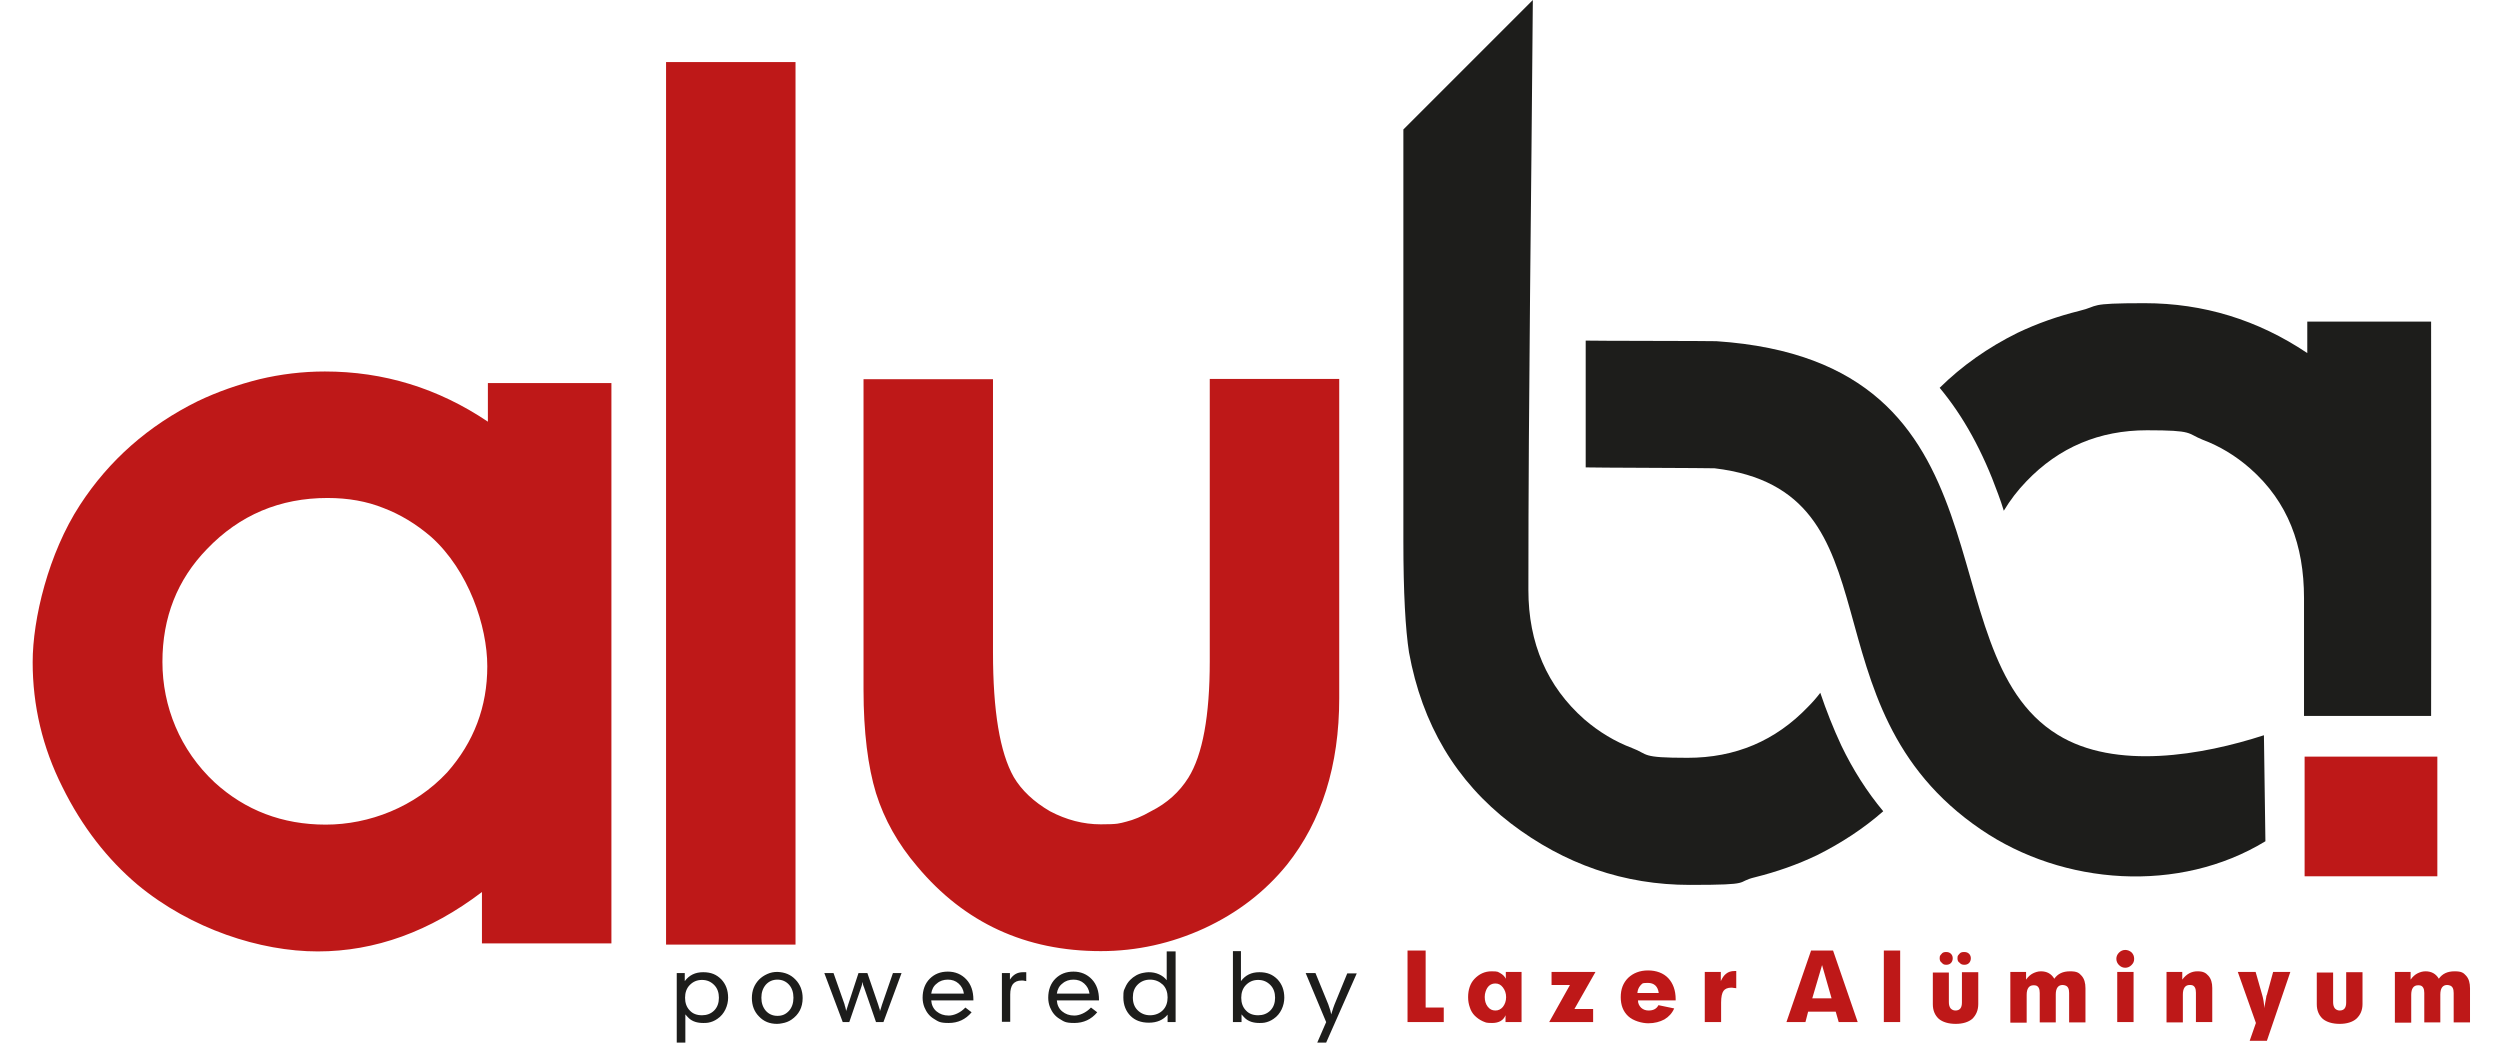
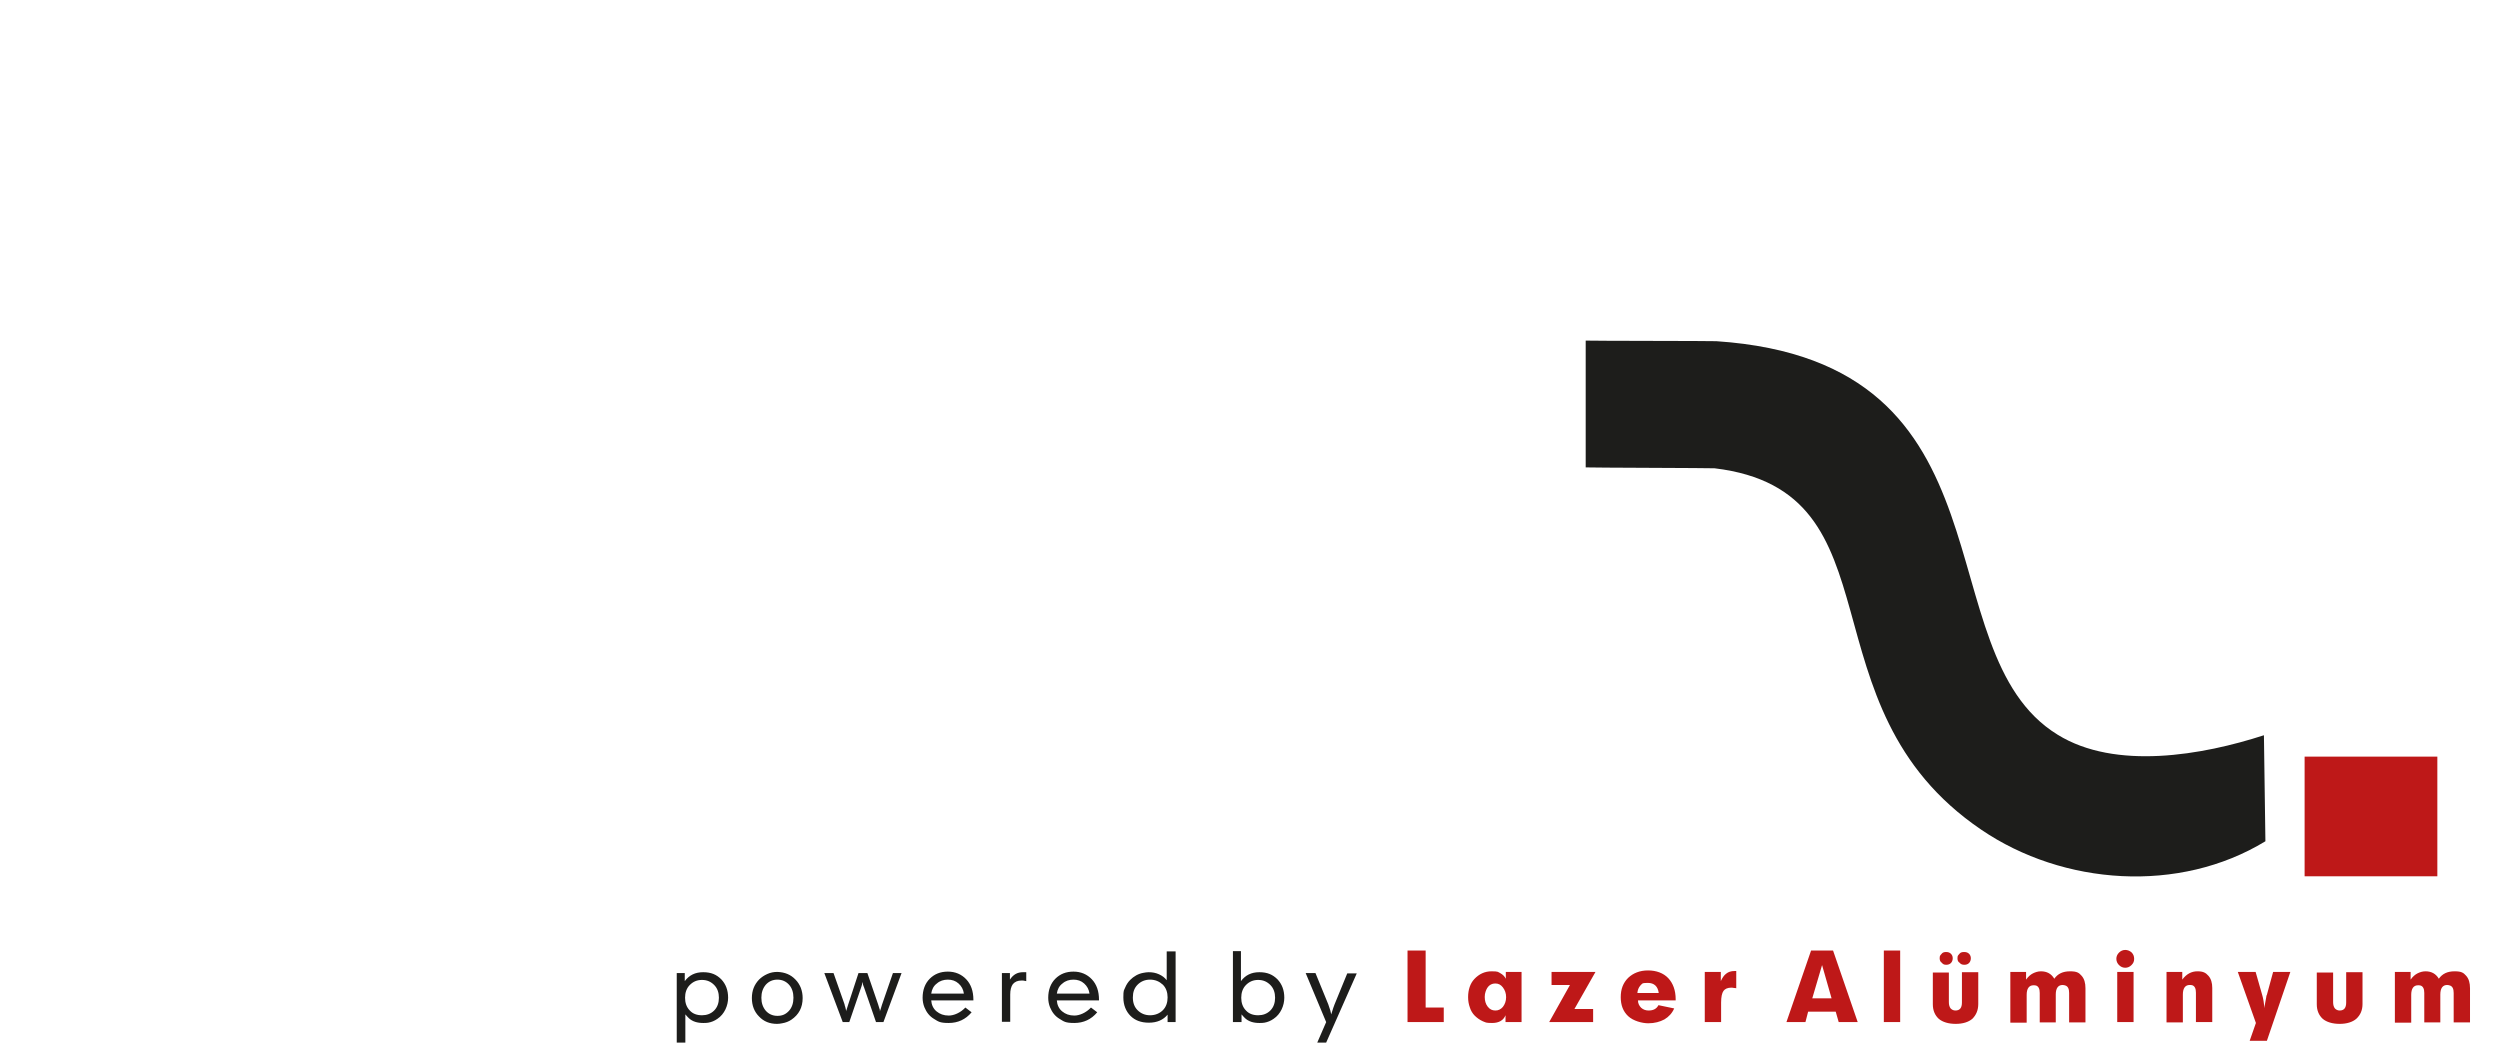
<svg xmlns="http://www.w3.org/2000/svg" id="katman_1" version="1.1" viewBox="0 0 841.9 356.1">
  <defs>
    <style>
      .st0, .st1 {
        fill: #be1818;
      }

      .st2, .st3 {
        fill: #1d1d1b;
      }

      .st2, .st1 {
        fill-rule: evenodd;
      }
    </style>
  </defs>
-   <path class="st1" d="M110.3,167.7c-16,0-29.6,5.7-40.6,17.2-10,10.3-15,23-15,38s5.9,29.7,17.6,40.6c10.3,9.4,22.8,14.2,37.4,14.2s30-5.9,40.9-17.6c9-10.2,13.5-22.1,13.5-35.7s-6.3-32.3-18.9-43.6c-5.1-4.4-10.5-7.6-16-9.7-5.7-2.3-12-3.4-18.9-3.4M267.9,318.1h-43.6V20.9h43.6v297.2ZM290.8,127.7h43.6v92c0,19.7,2.3,33.7,7,42,2.6,4.4,6.7,8.3,12.2,11.5,5.5,2.9,11.2,4.4,17.1,4.4s6.2-.3,8.6-.9,5.2-1.7,8.3-3.5c5.4-2.7,9.6-6.5,12.6-11.3,4.8-7.7,7.2-20.8,7.2-39.2v-95.1h43.6v107.5c0,22.7-5.9,41.4-17.6,56.1-7.4,9.1-16.6,16.2-27.8,21.4-11.1,5.1-22.8,7.7-34.9,7.7-25.3,0-45.9-9.5-61.8-28.5-6.5-7.6-11.1-15.8-13.9-24.7-2.7-8.9-4.2-20.5-4.2-34.9v-104.5h0ZM205.9,317.7h-43.6v-17.3c-17.5,13.3-36,20-55.3,20s-42.6-7.5-60.6-22.4c-10.2-8.6-18.8-19.6-25.4-33-6.7-13.3-10-27.4-10-42s5.3-36.6,15.9-52.9c9.8-15.1,23.1-26.8,39.7-35,6.7-3.2,13.6-5.6,20.8-7.4,7.1-1.7,14.5-2.6,22-2.6,19.8,0,38.1,5.6,54.9,16.9v-13h41.6v188.7Z" />
  <path class="st3" d="M446.6,344.2l-6.9-16.5h3.3l4.3,10.5c.1.4.4,1.1.7,2.1.1.4.2.8.3,1.3.3-.9.5-1.6.7-2.2.1-.3.2-.6.4-1.1l4.3-10.5h3.2l-10.3,23.3h-3l3-6.9ZM415.2,344.2v-23.9h2.7v10.1c1.5-2,3.5-3,6.2-3s4.5.8,6.1,2.4c1.5,1.6,2.3,3.6,2.3,6.2s-1.2,5.5-3.6,7.1c-1,.7-2,1.1-3.1,1.3-.5.1-1.1.1-1.7.1-2,0-3.6-.5-4.8-1.6-.4-.4-.8-.8-1.2-1.3v2.6h-2.9ZM423.7,341.9c1.6,0,3-.5,4.1-1.6s1.6-2.6,1.6-4.3-.5-3.2-1.6-4.3c-1.1-1.1-2.4-1.7-4.1-1.7s-3,.6-4.1,1.7-1.6,2.6-1.6,4.3.5,3.2,1.6,4.3c1,1.1,2.4,1.6,4.1,1.6ZM387.3,329.9c-1.7,0-3.1.6-4.2,1.7s-1.6,2.5-1.6,4.3.5,3.2,1.6,4.3c1.1,1.1,2.5,1.7,4.2,1.7s3.2-.6,4.3-1.7c1.1-1.1,1.6-2.6,1.6-4.3s-.5-3.2-1.6-4.3c-1.2-1.1-2.6-1.7-4.3-1.7ZM395.9,320.3v23.9h-2.7v-2.5c-1.5,1.8-3.6,2.7-6.3,2.7s-4.7-.8-6.2-2.3-2.4-3.6-2.4-6.2.2-2.3.6-3.3,1-1.9,1.7-2.6c1.2-1.2,2.7-2.1,4.5-2.4.6-.1,1.1-.2,1.7-.2,1.3,0,2.4.2,3.5.7s1.9,1.1,2.6,2v-9.7h3ZM355.9,336.9c.1,1.5.7,2.8,1.8,3.7,1.1.9,2.4,1.4,4.1,1.4s3.9-.9,5.6-2.7l2.1,1.6c-2,2.4-4.6,3.6-7.7,3.6s-3.5-.5-5-1.4-2.5-2.2-3.2-3.9c-.4-1-.6-2.1-.6-3.2,0-2.6.8-4.8,2.4-6.4s3.6-2.4,6.1-2.4,4.6.9,6.2,2.6,2.4,4,2.4,6.9v.2h-14.2ZM355.9,334.6h11c-.2-1.4-.8-2.5-1.8-3.4s-2.2-1.3-3.6-1.3-2.7.4-3.7,1.3c-1.1.8-1.7,2-1.9,3.4ZM337.4,344.2v-16.5h2.7v2.2c1.1-1.7,2.5-2.5,4.4-2.5h1.1v3c-.7-.1-1.1-.2-1.1-.2h-.5c-1.3,0-2.2.4-2.9,1.2-.6.8-.9,2-.9,3.5v9.2h-2.8ZM313.6,336.9c.1,1.5.7,2.8,1.8,3.7,1.1.9,2.4,1.4,4.1,1.4s3.9-.9,5.6-2.7l2.1,1.6c-2,2.4-4.6,3.6-7.7,3.6s-3.5-.5-5-1.4-2.5-2.2-3.2-3.9c-.4-1-.6-2.1-.6-3.2,0-2.6.8-4.8,2.4-6.4s3.6-2.4,6.1-2.4,4.6.9,6.2,2.6,2.4,4,2.4,6.9v.2h-14.2ZM313.6,334.6h11c-.2-1.4-.8-2.5-1.8-3.4s-2.2-1.3-3.6-1.3-2.7.4-3.7,1.3c-1.1.8-1.7,2-1.9,3.4ZM283.8,344.2l-6.2-16.5h3.1l3.7,10.5c0,.1.1.5.3,1.1.1.4.2.9.3,1.3v-.3c.2-.6.4-1.3.6-1.9l3.5-10.7h3l3.6,10.5c.1.4.3.9.5,1.6,0,0,0,.1.1.2v.6c.2-.5.4-1.2.7-2.2l3.7-10.7h2.9l-6.1,16.5h-2.5l-4.1-11.9s-.1-.1-.1-.2l-.2-.6c0-.3-.1-.5-.2-.8,0,.3-.1.5-.1.8-.1.2-.1.5-.2.7l-4.1,12h-2.2ZM261.8,327.3c2.5.1,4.5.9,6.1,2.6.8.8,1.4,1.8,1.8,2.8.4,1.1.6,2.2.6,3.4,0,3.2-1.3,5.6-3.8,7.3-.9.6-1.9,1-3.1,1.2-.5.1-1.1.2-1.7.2-2.5,0-4.5-.8-6.1-2.5-1.6-1.6-2.4-3.7-2.4-6.2s.8-4.5,2.4-6.2c.8-.8,1.7-1.4,2.8-1.9,1.1-.5,2.2-.7,3.4-.7h0ZM261.8,342.1c1.6,0,2.8-.5,3.9-1.7,1-1.1,1.5-2.6,1.5-4.4s-.5-3.3-1.5-4.4-2.3-1.7-3.9-1.7-2.9.6-3.9,1.7c-1,1.2-1.5,2.6-1.5,4.4s.5,3.2,1.5,4.4c1,1.1,2.3,1.7,3.9,1.7ZM227.9,351.1v-23.4h2.7v2.7c1.5-2,3.5-3,6.2-3s4.5.8,6.1,2.4c1.5,1.6,2.3,3.6,2.3,6.2s-1.2,5.5-3.6,7.1c-1,.7-2,1.1-3.1,1.3-.5.1-1.1.1-1.7.1-2,0-3.6-.5-4.8-1.6-.4-.4-.8-.8-1.2-1.3v9.5h-2.9ZM236.4,341.9c1.6,0,3-.5,4.1-1.6s1.6-2.6,1.6-4.3-.5-3.2-1.6-4.3c-1.1-1.1-2.4-1.7-4.1-1.7s-3,.6-4.1,1.7-1.6,2.6-1.6,4.3.5,3.2,1.6,4.3c1,1.1,2.4,1.6,4.1,1.6Z" />
  <path class="st0" d="M806.5,344.2v-16.9h5.3v2.6c.7-1,1.5-1.7,2.3-2.1s1.7-.7,2.7-.7c2,0,3.5.8,4.5,2.5,1.2-1.7,2.9-2.5,5.3-2.5s3,.5,3.9,1.5,1.3,2.4,1.3,4.2v11.5h-5.5v-9.9c0-1.4-.4-2.2-1.2-2.5-.3-.1-.6-.2-1-.2-1.5,0-2.3,1.1-2.3,3.2v9.4h-5.4v-9.9c0-1.4-.4-2.2-1.2-2.5-.3-.1-.6-.1-.9-.1-1.5,0-2.3,1.1-2.3,3.2v9.4h-5.5v-.2ZM785.7,327.3v10.2c0,.9.2,1.6.6,2.1.4.4.9.7,1.6.7,1.5,0,2.2-.9,2.2-2.7v-10.2h5.5v10.7c0,2.1-.7,3.7-2.1,5-1.3,1.1-3.2,1.7-5.6,1.7s-4.4-.6-5.7-1.7c-1.3-1.2-2-2.8-2-4.9v-10.7h5.5v-.2ZM759.7,344.5l-6.1-17.2h6l2.2,7.7c.4,1.3.6,2.8.8,4.5,0-.8.3-2.1.6-3.8,0-.2,0-.4.2-.7l2.1-7.7h5.8l-7.9,23.2h-5.8l2.1-6ZM729.6,344.2v-16.9h5.3v2.6c1.4-1.9,3.1-2.8,5.1-2.8s2.8.5,3.7,1.5,1.3,2.4,1.3,4.1v11.5h-5.5v-9.9c0-1.4-.4-2.2-1.2-2.5-.3-.1-.6-.1-.9-.1-1.5,0-2.3,1.1-2.3,3.2v9.4h-5.5ZM713,344.2v-16.9h5.5v16.9h-5.5ZM712.7,322.9c0-.8.3-1.5.9-2.1.6-.6,1.3-.9,2.1-.9s1.5.3,2.1.8c.6.6.9,1.3.9,2.2s-.3,1.5-.9,2.1c-.6.6-1.3.9-2.1.9s-1.5-.3-2.1-.9c-.5-.5-.9-1.2-.9-2.1h0ZM677,344.2v-16.9h5.3v2.6c.7-1,1.5-1.7,2.3-2.1s1.7-.7,2.7-.7c2,0,3.5.8,4.5,2.5,1.2-1.7,2.9-2.5,5.3-2.5s3,.5,3.9,1.5,1.3,2.4,1.3,4.2v11.5h-5.5v-9.9c0-1.4-.4-2.2-1.2-2.5-.3-.1-.6-.2-1-.2-1.5,0-2.3,1.1-2.3,3.2v9.4h-5.4v-9.9c0-1.4-.4-2.2-1.2-2.5-.3-.1-.6-.1-.9-.1-1.5,0-2.3,1.1-2.3,3.2v9.4h-5.5v-.2ZM653.2,322.7c0-.4,0-.8.4-1.2.3-.4.6-.7,1-.8.3-.1.5-.1.8-.1.7,0,1.2.2,1.6.6.4.4.6.9.6,1.5s-.2,1.2-.6,1.6c-.4.4-.9.6-1.6.6s-1.1-.2-1.5-.7c-.5-.3-.7-.9-.7-1.5h0ZM659.2,322.7c0-.4,0-.8.4-1.2.3-.4.6-.7,1-.8.3-.1.5-.1.9-.1.7,0,1.2.2,1.6.6.4.4.6.9.6,1.5s-.2,1.2-.6,1.6c-.4.4-.9.6-1.6.6s-1.2-.2-1.6-.7c-.5-.3-.7-.8-.7-1.5h0ZM656.3,327.3v10.2c0,.9.2,1.6.6,2.1.4.4.9.7,1.6.7,1.5,0,2.2-.9,2.2-2.7v-10.2h5.5v10.7c0,2.1-.7,3.7-2,5-1.3,1.1-3.2,1.7-5.6,1.7s-4.4-.6-5.7-1.7c-1.3-1.2-2-2.8-2-4.9v-10.7h5.4v-.2ZM634.4,344.2v-24.1h5.5v24.1h-5.5ZM610.3,336.2h6.5l-3.2-11.2-3.3,11.2ZM601.6,344.2l8.3-24.1h7.4l8.3,24.1h-6.4l-1-3.5h-9.3l-.9,3.5h-6.4ZM574.1,344.2v-16.9h5.4v3.1c.5-1.1,1.1-2,1.8-2.5.7-.6,1.7-.9,2.8-.9h.6v5.8c0,0-.4-.1-.8-.1-.4-.1-.7-.1-.9-.1-1.2,0-2.1.4-2.6,1.1s-.8,2-.8,3.9v6.6h-5.5ZM563.8,339.6c-.7,1.6-1.8,2.8-3.3,3.7-1.5.8-3.3,1.3-5.4,1.3s-5.1-.8-6.8-2.4-2.5-3.7-2.5-6.4.8-4.8,2.5-6.5c1.7-1.6,3.9-2.5,6.7-2.5s5.2.9,6.8,2.6,2.5,4.1,2.5,7.1v.4h-12.7c0,1.1.5,1.9,1.1,2.5.7.6,1.5.9,2.5.9,1.6,0,2.7-.6,3.3-1.8l5.3,1.1ZM551.4,334.4h7.2c-.3-2.2-1.5-3.4-3.7-3.4s-1.8.3-2.5.9c-.6.7-.9,1.5-1,2.5ZM537.3,327.3l-7.1,12.5h6.3v4.4h-14.8l7-12.5h-6.2v-4.4h14.8ZM507,344.2v-2.3c-.7,1.7-2.2,2.6-4.5,2.6s-2.1-.2-3.2-.6c-1.1-.5-2-1.2-2.7-1.9-.7-.7-1.3-1.7-1.6-2.7-.4-1.1-.6-2.2-.6-3.5,0-2.5.7-4.6,2.1-6.1,1.6-1.7,3.5-2.6,5.8-2.6s2.1.2,2.9.6c.9.5,1.5,1.1,1.9,1.9v-2.3h5.3v16.9h-5.4ZM503.6,340.3c1,0,1.8-.4,2.5-1.2.7-.9,1.1-2,1.1-3.3s-.4-2.4-1.1-3.3-1.5-1.3-2.5-1.3c-1.6,0-2.7.9-3.3,2.7-.2.5-.3,1.2-.3,1.8,0,1.3.3,2.4,1,3.3.7.9,1.5,1.3,2.6,1.3h0ZM474,344.2v-24.1h6.1v19.2h6.1v4.9h-12.2Z" />
  <g>
-     <path class="st3" d="M818.6,108.3h-41.6v10.6c-16.7-11.2-35-16.8-54.8-16.8s-14.9.9-22,2.6c-7.2,1.8-14.1,4.2-20.8,7.4-9.9,4.9-18.7,11.1-26.2,18.5,8,9.6,14.5,21.4,19.7,35.8.7,1.8,1.3,3.7,1.9,5.6,2.1-3.5,4.6-6.8,7.6-9.9,11-11.5,24.6-17.2,40.6-17.2s13.3,1,18.8,3.2c5.6,2.1,11,5.3,16,9.7,12.7,11.2,18.1,25.8,18.1,43.6v39.7h42.8c.1-44.3,0-88.6,0-132.8Z" />
-     <path class="st3" d="M613,233.3c-1.2,1.6-2.6,3.2-4.1,4.7-11,11.5-24.5,17.2-40.6,17.2s-12.9-1.1-18.7-3.3c-5.8-2.2-11.1-5.4-16-9.6-12.6-11.1-18.9-25.7-18.9-43.6,0-66.1,1-132.6,1.5-198.7l-43.6,43.6v138.7c0,17.3.7,29.7,1.9,37.4,4.4,24.2,15.8,43.4,34.3,57.6,18.1,13.8,38.2,20.7,60.3,20.7s14.9-.9,22-2.6c7.2-1.8,14.1-4.2,20.8-7.4,8.2-4.1,15.7-9,22.3-14.8-5.5-6.6-10.2-14-14.1-22.1-2.8-6-5.1-11.9-7.1-17.8Z" />
-   </g>
+     </g>
  <rect class="st0" x="776.1" y="254.8" width="44.7" height="40.3" />
  <path class="st2" d="M762.4,247.6l.5,35.7c-29,17.7-68.1,14.9-95.7-3.9-61.6-41.8-25.9-114-89.8-121.7-.8-.1-42.5-.2-43.4-.3v-42.7c1.1.1,42.9.1,44,.2,102.9,6.9,69.4,104.5,114.9,132.5,19.5,12.1,48.9,6.9,69.5.2" />
</svg>